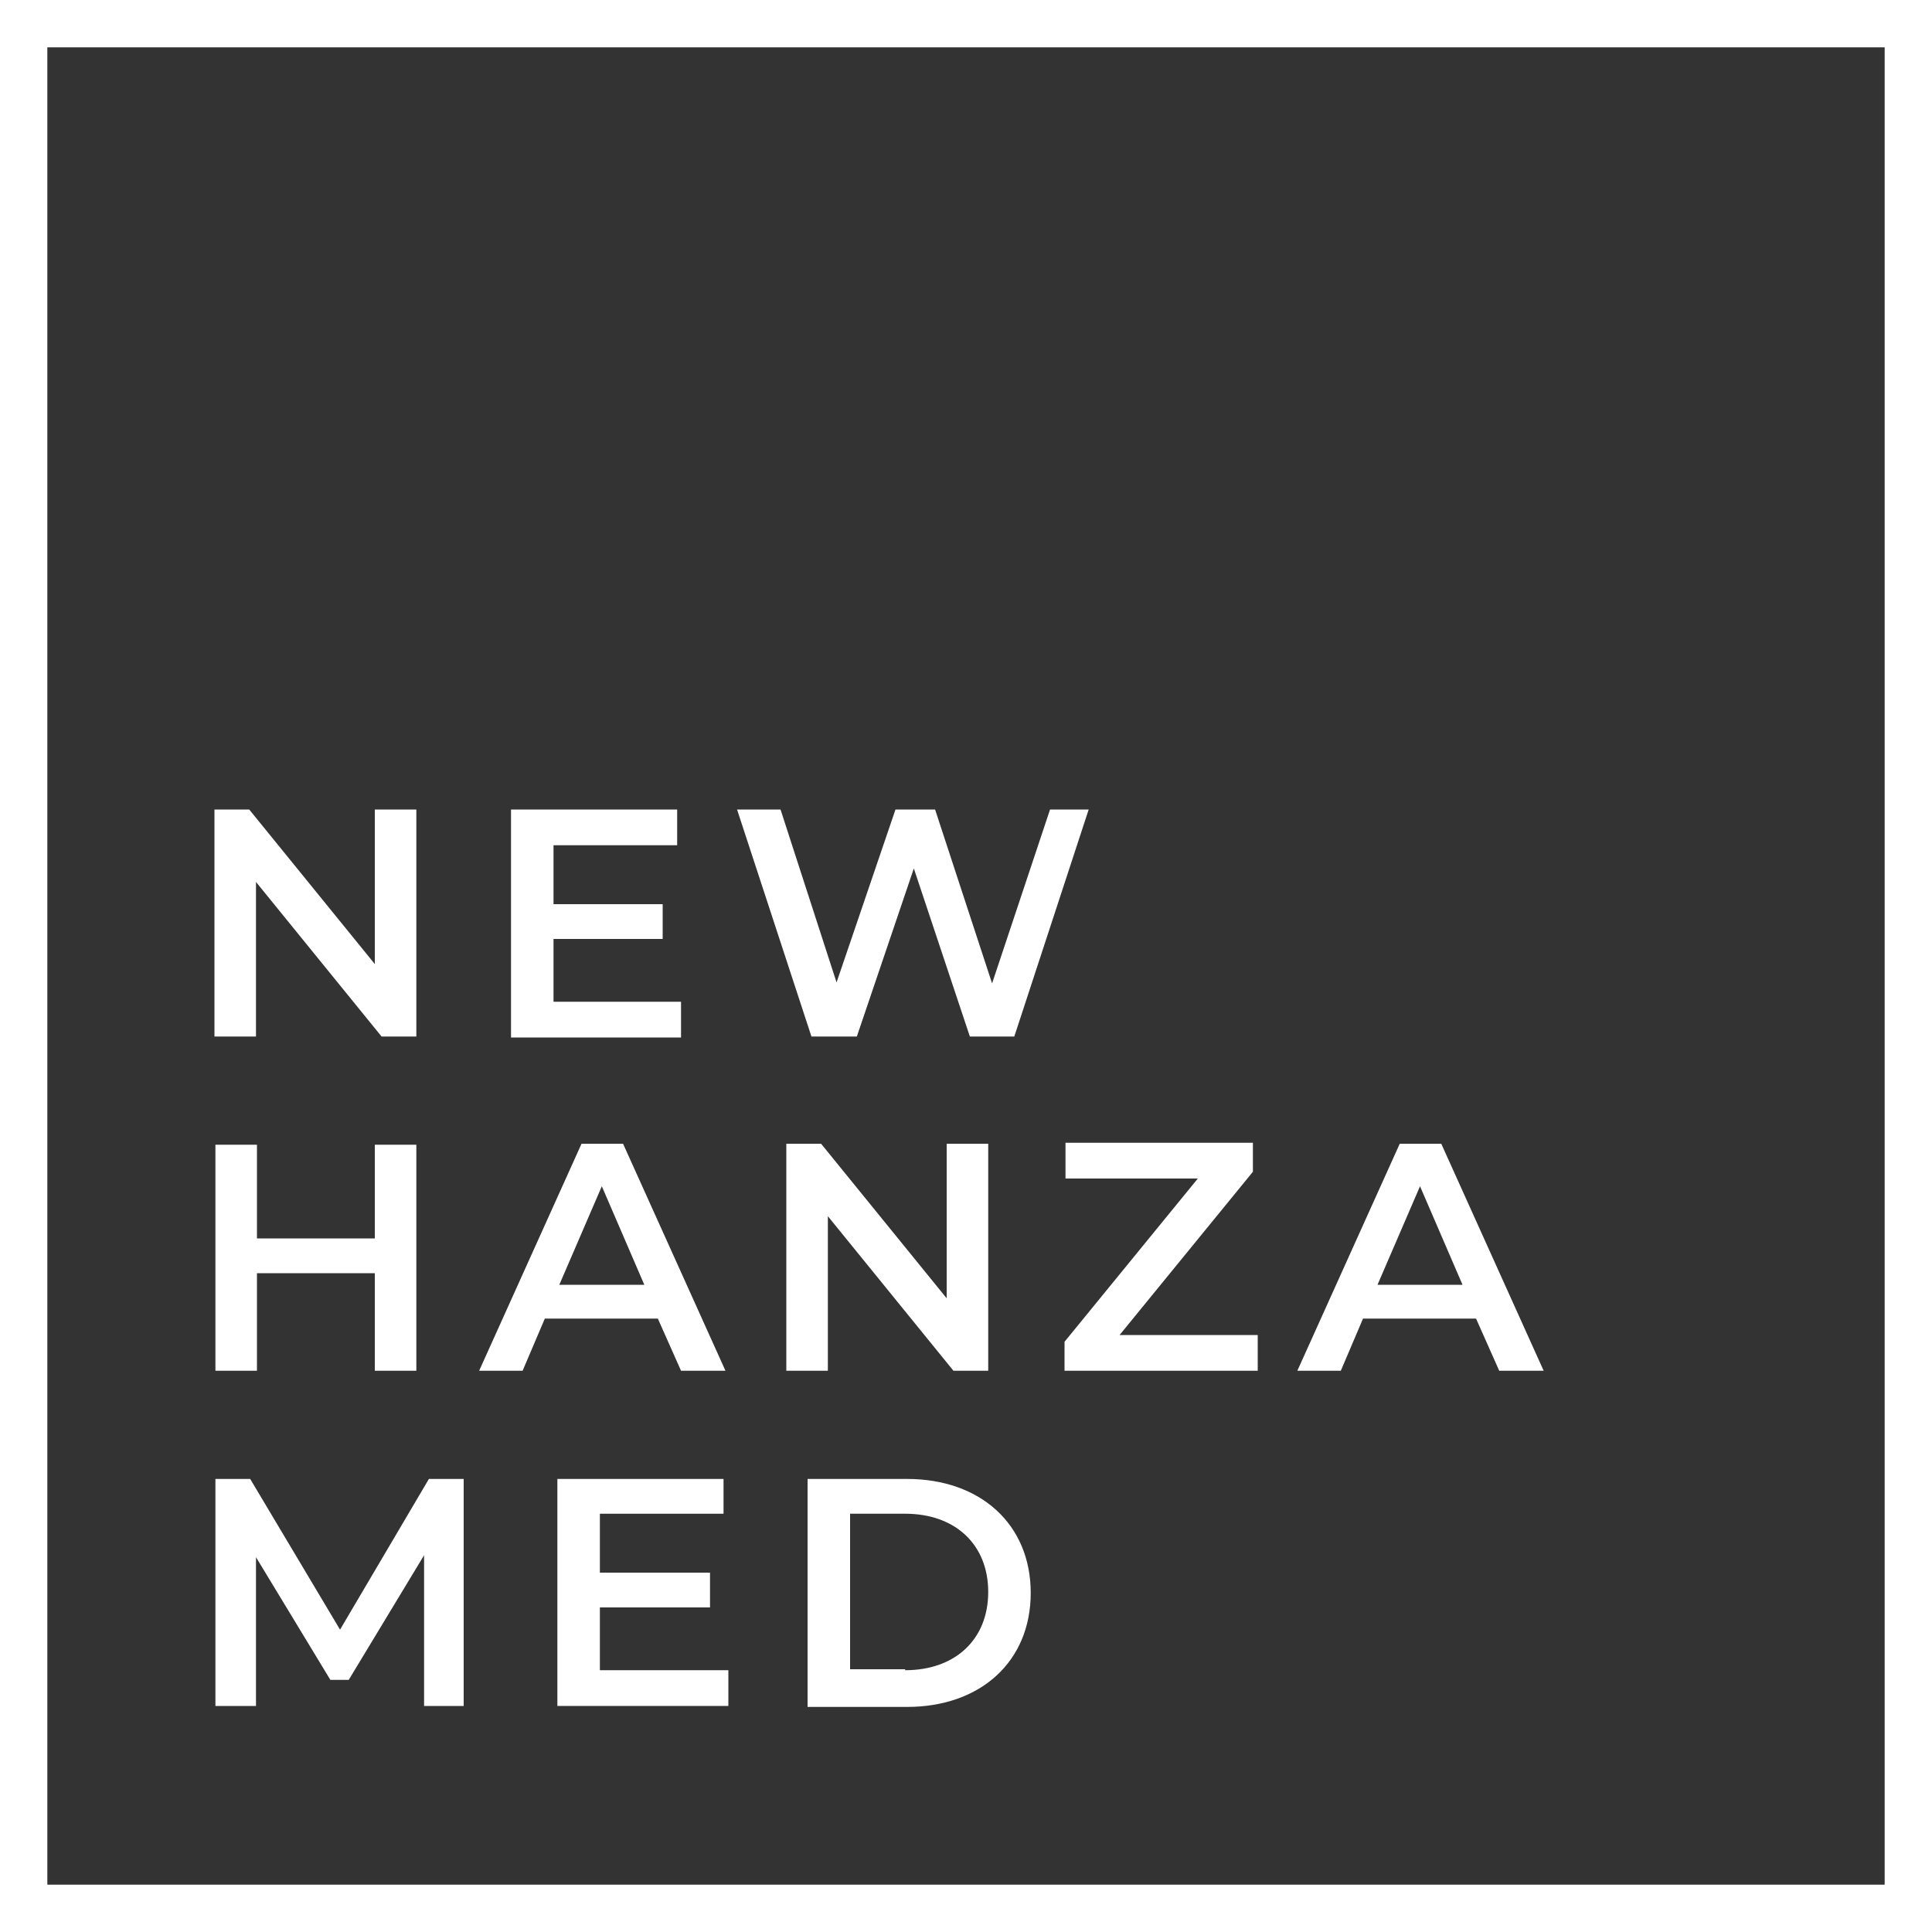
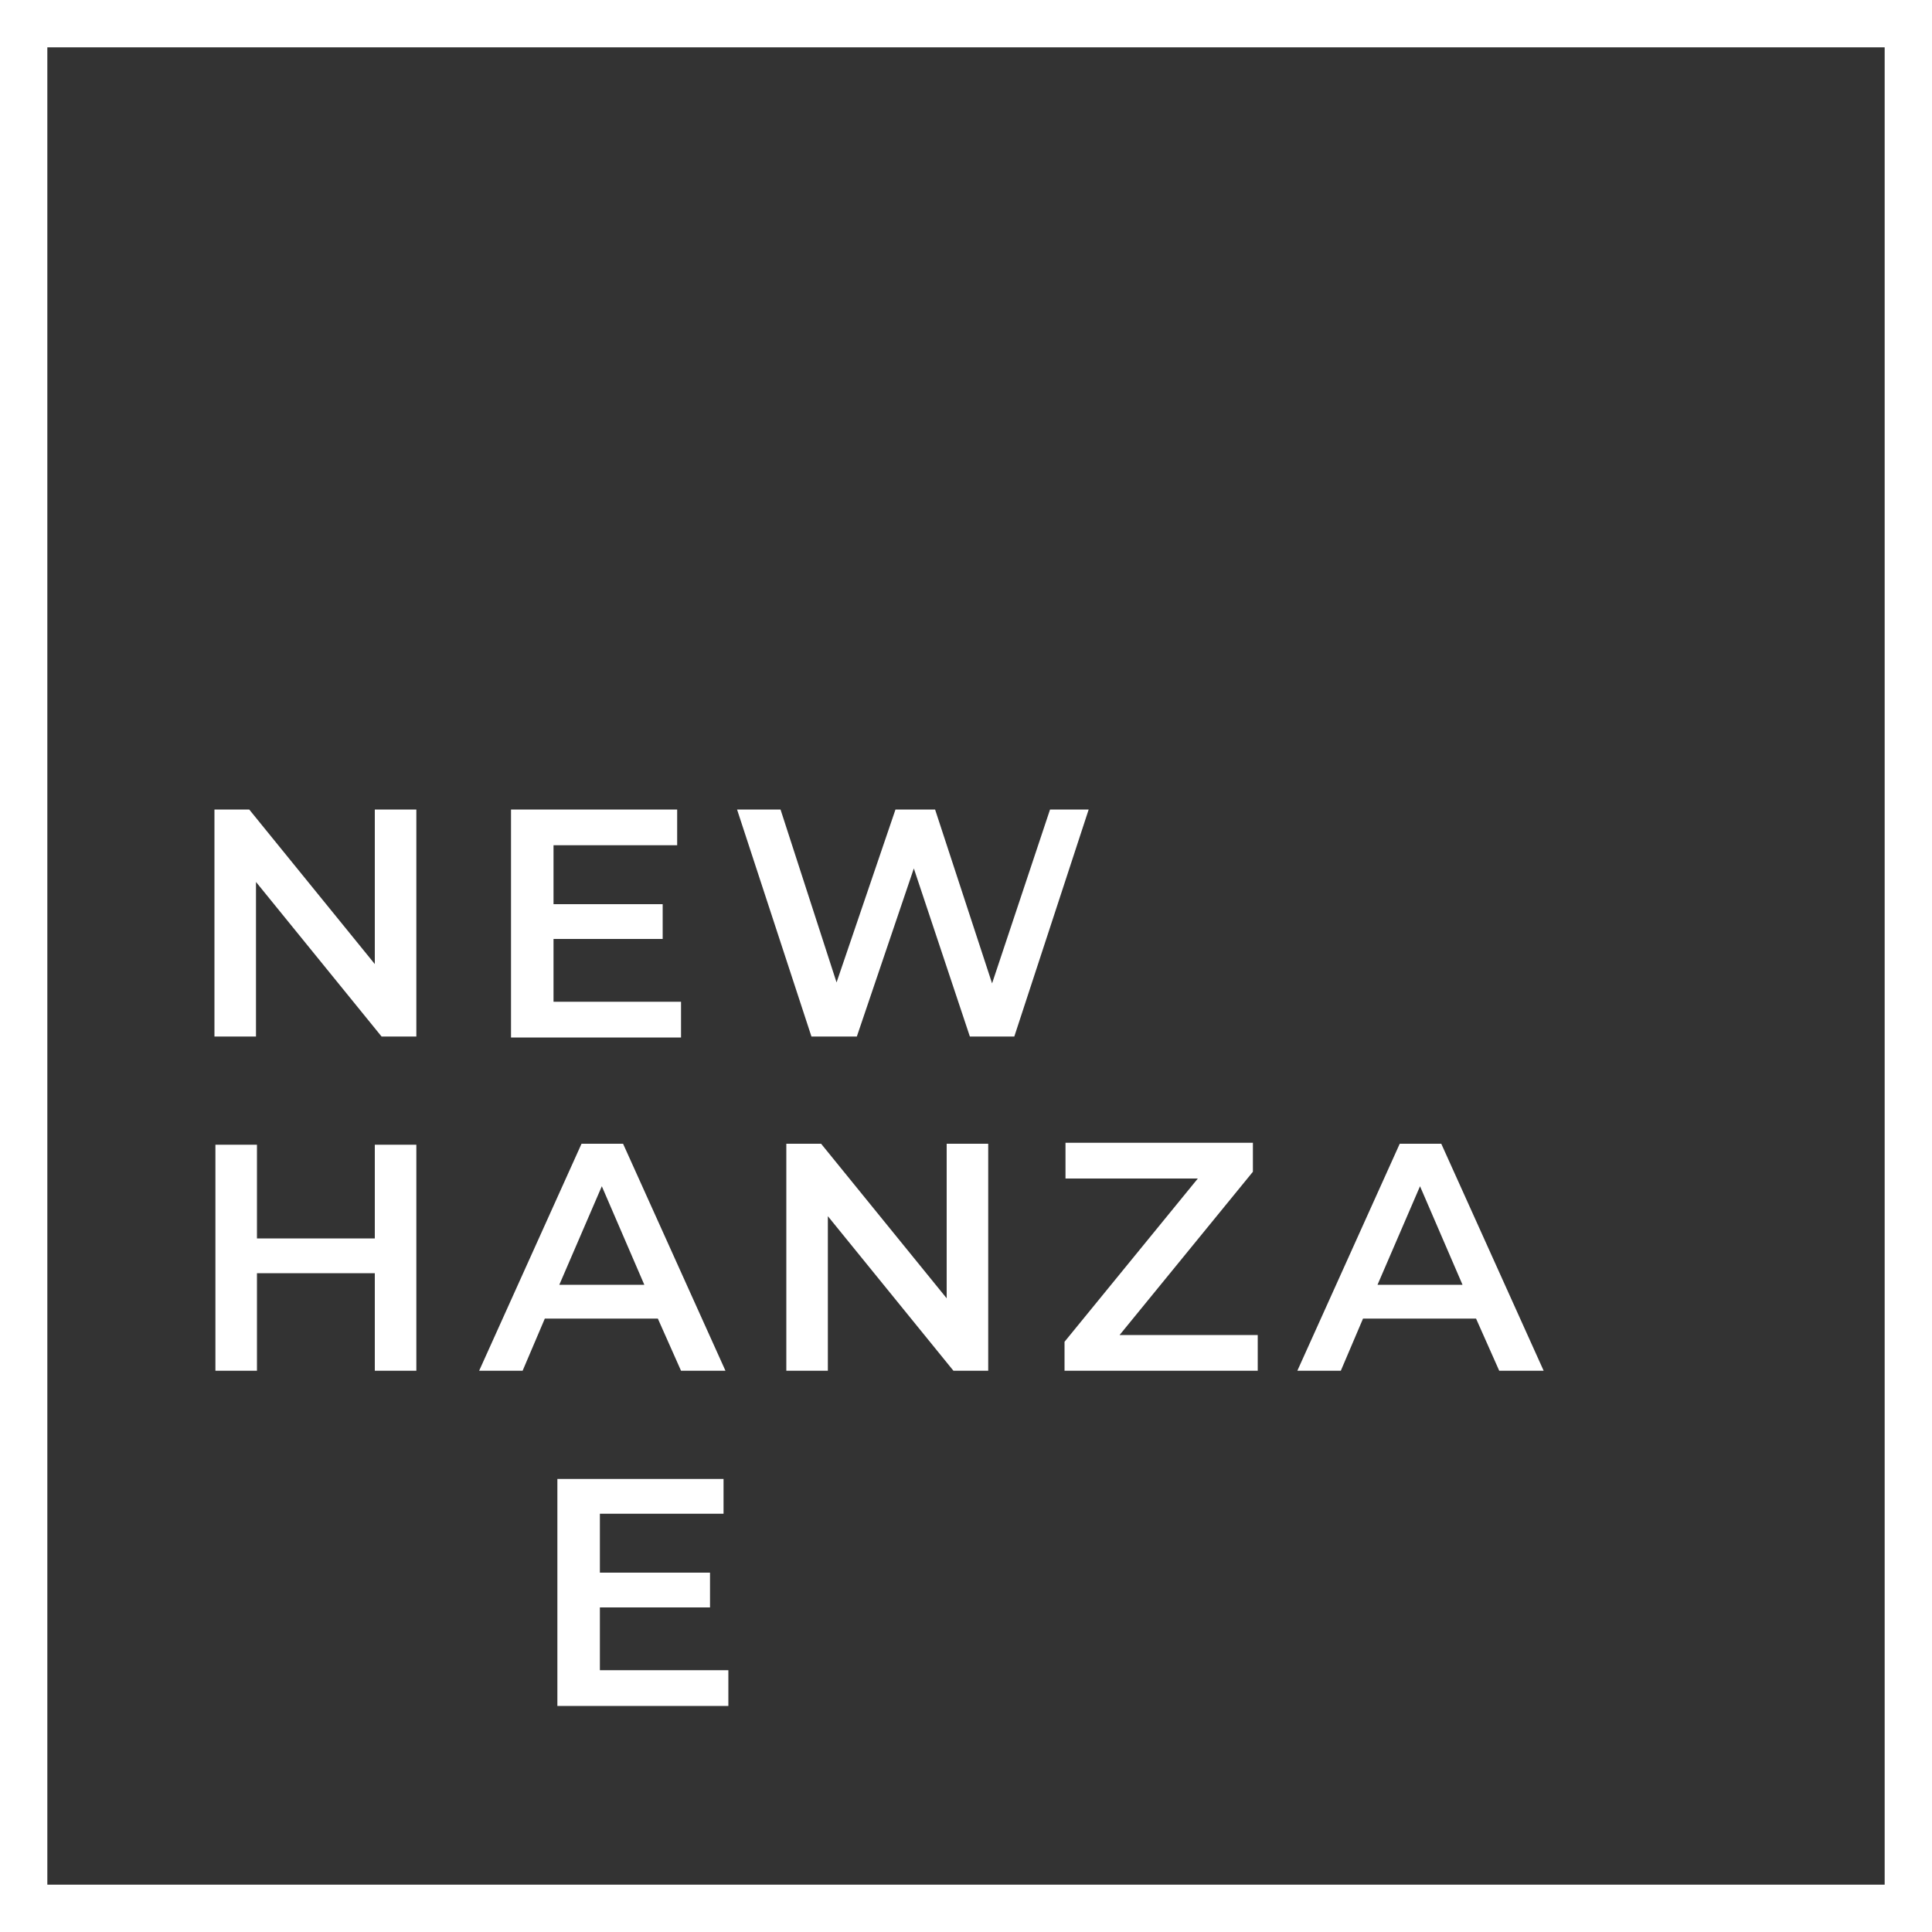
<svg xmlns="http://www.w3.org/2000/svg" id="Layer_1" width="200" height="200" version="1.1" viewBox="0 0 200 200">
  <rect x="0" y="0" width="200" height="200" fill="#333333" stroke="none" />
  <path d="M43.1,83.8v23.5h-3.6l-13-16v16h-4.3v-23.5h3.6l13,16v-16s4.3,0,4.3,0ZM70.5,103.7v3.7h-17.6v-23.6h17.2v3.7h-12.8v6.1h11.3v3.6h-11.3v6.5h13.3-.1ZM112.7,83.8l-7.7,23.5h-4.6l-5.8-17.4-5.9,17.4h-4.7l-7.7-23.5h4.5l5.8,17.9,6.1-17.9h4.1l5.9,18,6-18h4.2-.2ZM43.1,118.4v23.5h-4.3v-10.1h-12.2v10.1h-4.3v-23.4h4.3v9.7h12.2v-9.7h4.3ZM68.1,136.5h-11.7l-2.3,5.4h-4.5l10.6-23.5h4.3l10.6,23.5h-4.6l-2.4-5.4ZM66.7,133l-4.4-10.2-4.4,10.2h8.9,0ZM102.3,118.4v23.5h-3.6l-13-16v16h-4.3v-23.5h3.6l13,16v-16s4.3,0,4.3,0ZM130.2,138.2v3.7h-20v-3l13.8-16.9h-13.7v-3.7h19.4v3l-13.8,16.9h14.3ZM152.8,136.5h-11.7l-2.3,5.4h-4.5l10.6-23.5h4.3l10.6,23.5h-4.6l-2.4-5.4h0ZM151.4,133l-4.4-10.2-4.4,10.2h8.9-.1Z" fill="#fff" />
-   <polygon points="43.9 176.6 43.9 161 36.1 173.9 34.2 173.9 26.5 161.2 26.5 176.6 22.3 176.6 22.3 153.1 25.9 153.1 35.2 168.7 44.4 153.1 48 153.1 48 176.6 43.9 176.6" fill="#fff" />
  <polygon points="75.4 172.9 75.4 176.6 57.7 176.6 57.7 153.1 74.9 153.1 74.9 156.7 62.1 156.7 62.1 162.8 73.5 162.8 73.5 166.4 62.1 166.4 62.1 172.9 75.4 172.9" fill="#fff" />
-   <path d="M83.6,153.1h10.3c7.6,0,12.8,4.7,12.8,11.8s-5.2,11.8-12.8,11.8h-10.3v-23.5h0ZM93.7,172.9c5.2,0,8.6-3.2,8.6-8.1s-3.4-8.1-8.6-8.1h-5.7v16.1h5.7Z" fill="#fff" />
  <path d="M195.1,195.1H4.9V4.9h190.2v190.2h0ZM200,0H0v200h200V0Z" fill="#fff" />
</svg>